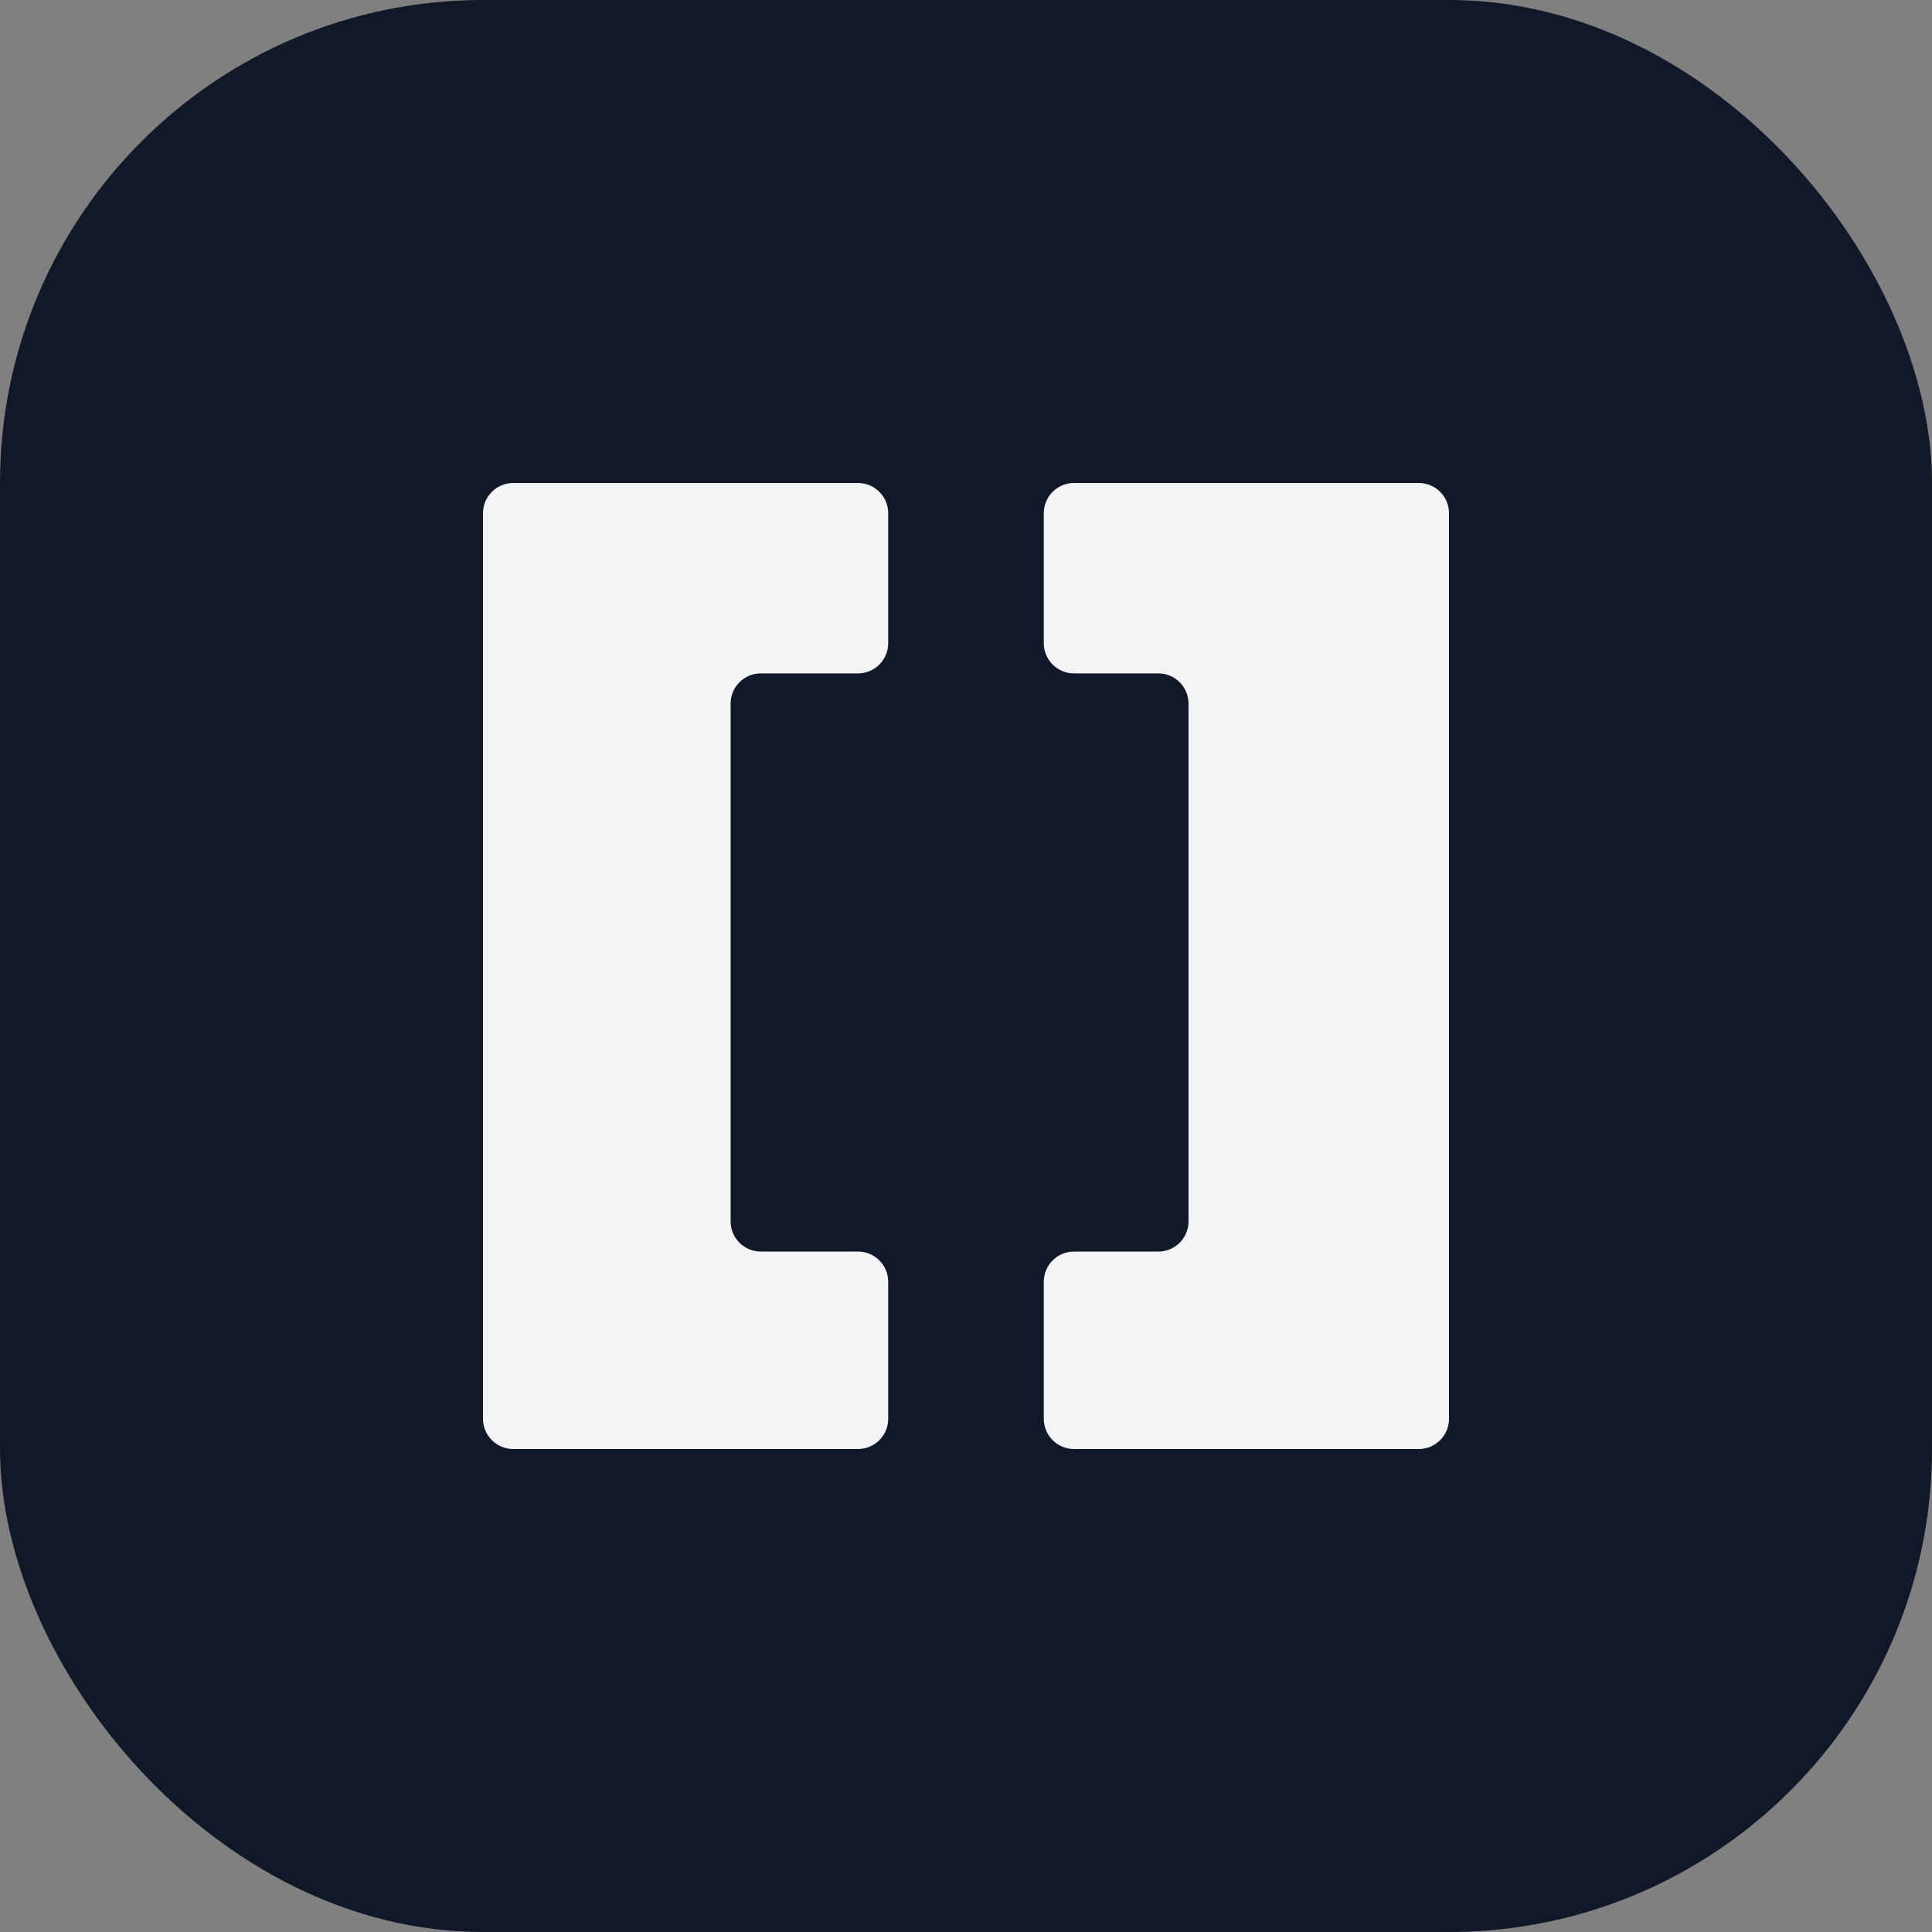
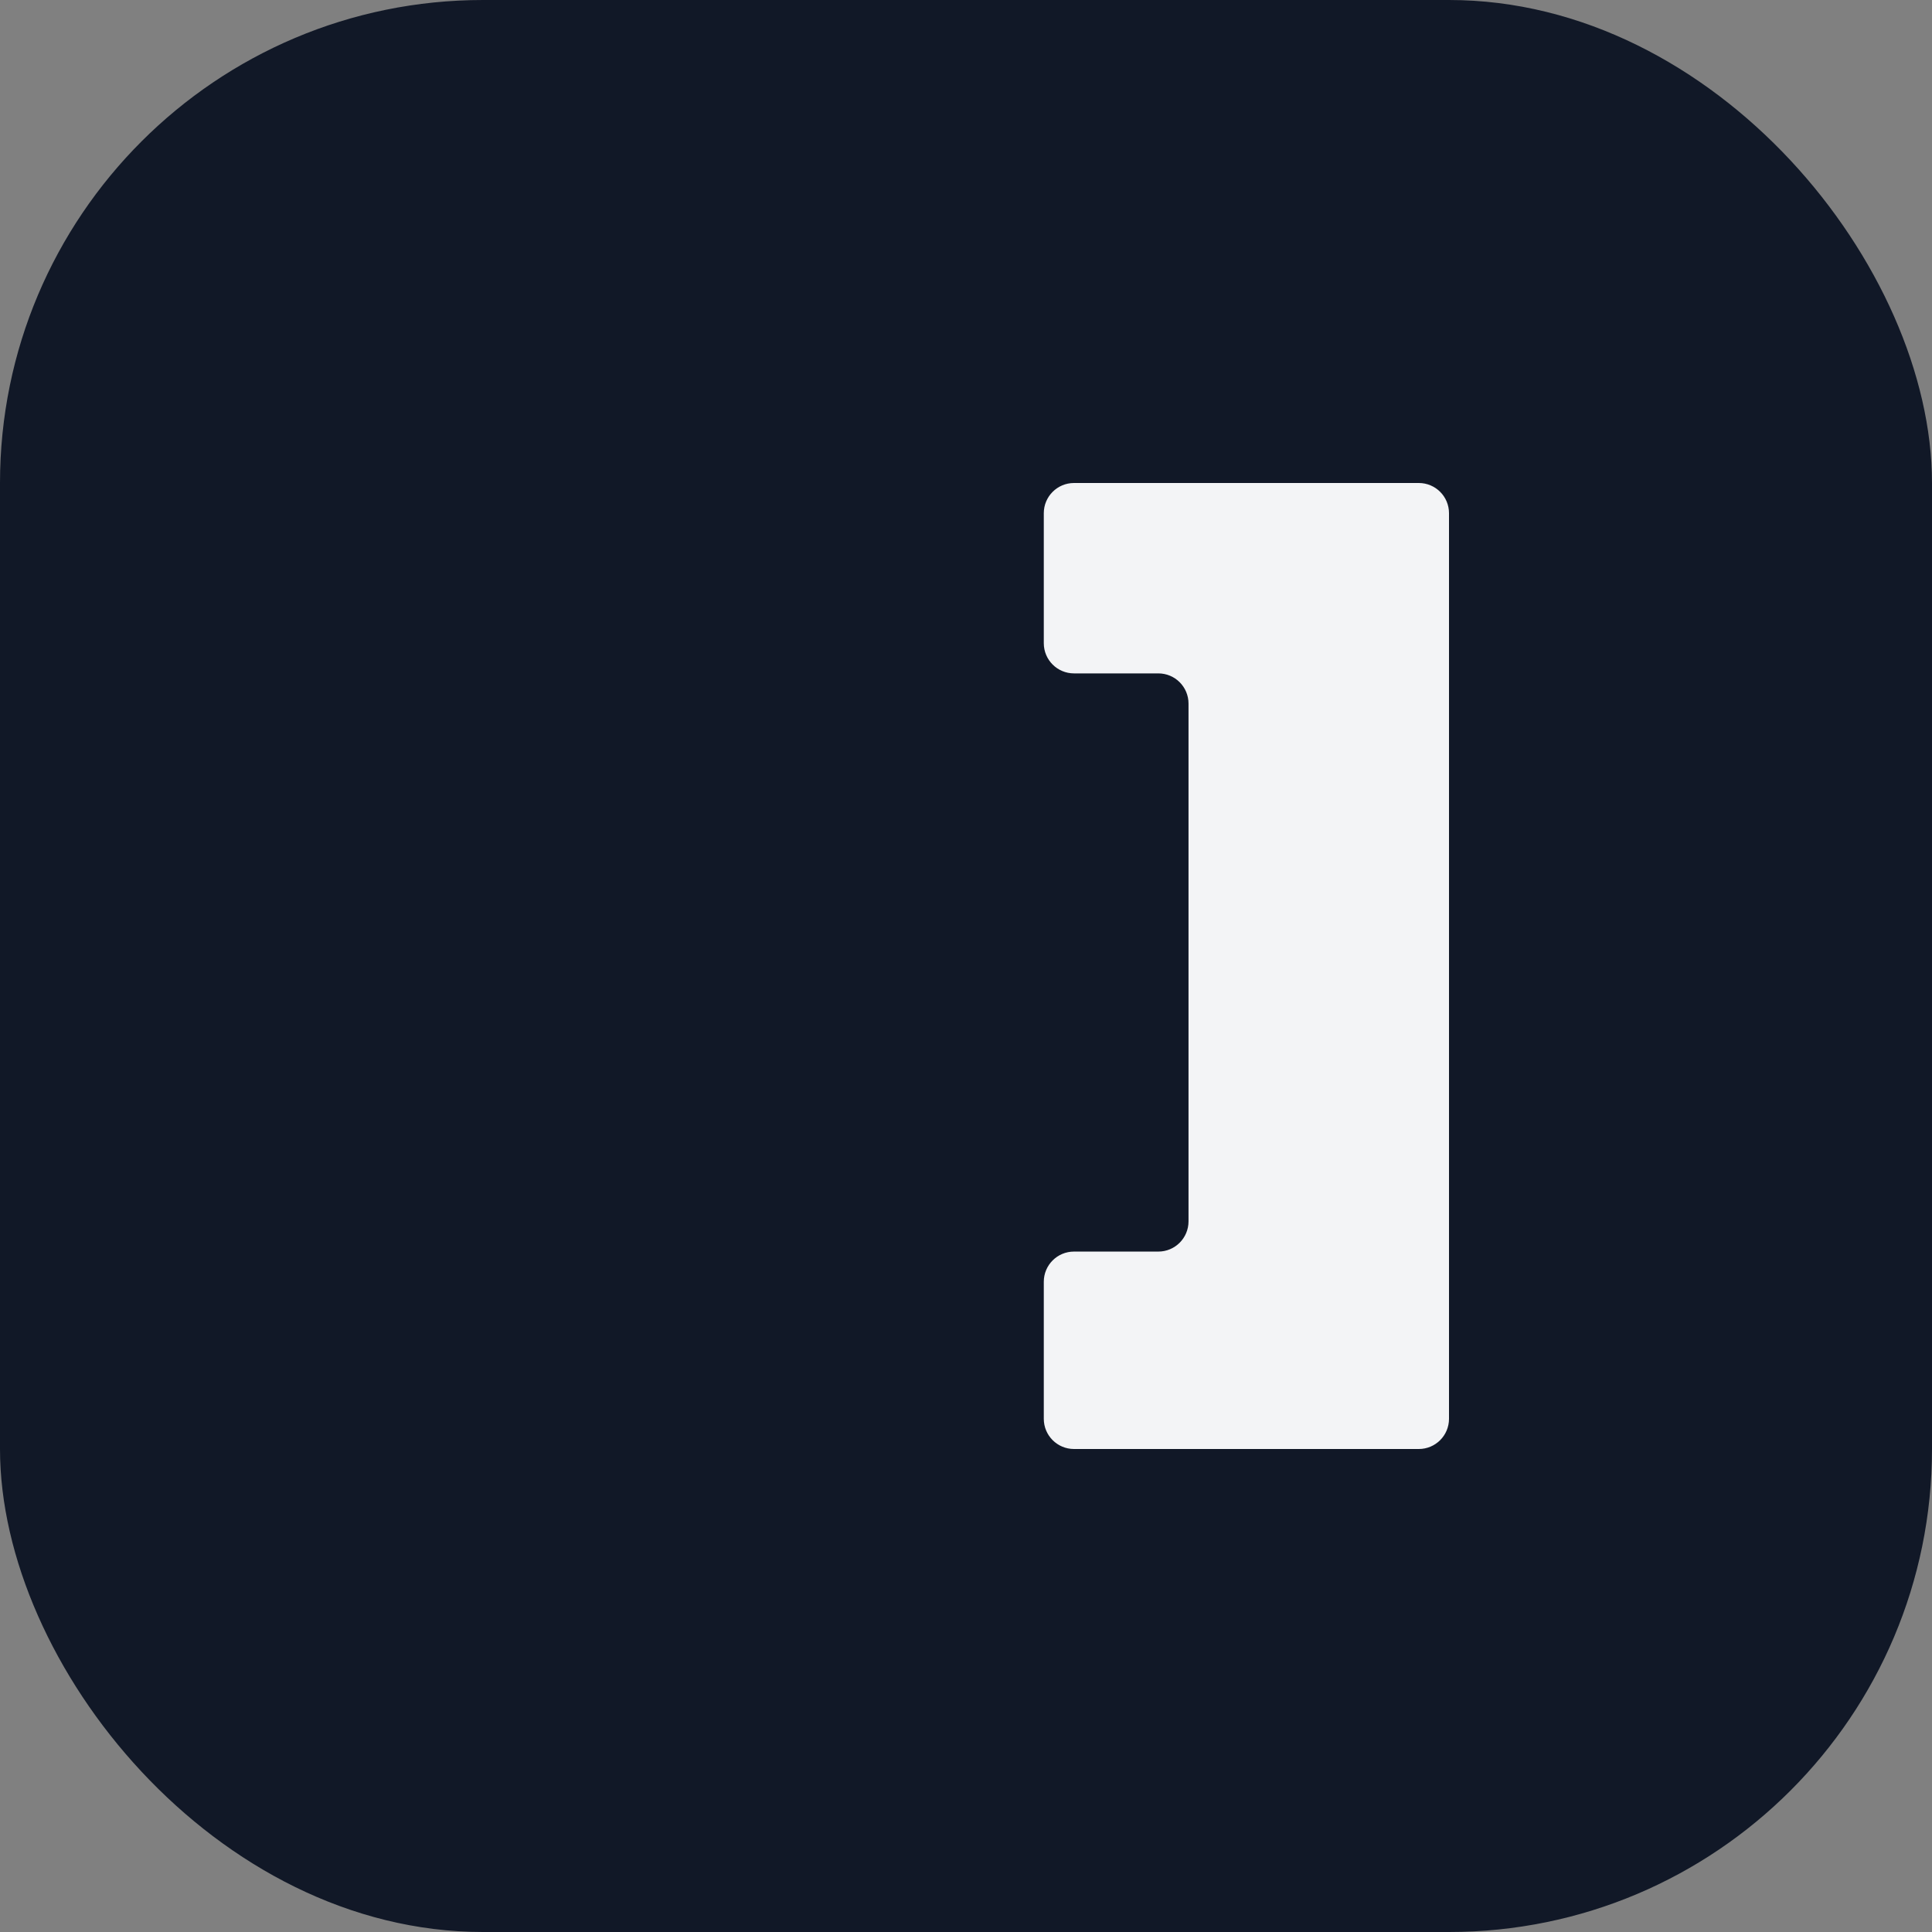
<svg xmlns="http://www.w3.org/2000/svg" width="64" height="64" viewBox="0 0 64 64" fill="none">
  <rect x="0" y="0" width="64" height="64" fill="#808080" stroke="none" />
  <rect width="64" height="64" rx="16" fill="#111827" />
  <path d="M48 47C48 47.552 47.552 48 47 48H35.577C35.025 48 34.577 47.552 34.577 47V42.46C34.577 41.908 35.025 41.46 35.577 41.46H38.371C38.923 41.46 39.371 41.012 39.371 40.46V23.307C39.371 22.754 38.923 22.307 38.371 22.307H35.577C35.025 22.307 34.577 21.859 34.577 21.307V17C34.577 16.448 35.025 16 35.577 16H47C47.552 16 48 16.448 48 17V47Z" fill="#F3F4F6" />
-   <path d="M29.423 17C29.423 16.448 28.975 16 28.423 16L17 16C16.448 16 16 16.448 16 17L16 47C16 47.552 16.448 48 17 48H28.423C28.975 48 29.423 47.552 29.423 47V42.46C29.423 41.908 28.975 41.46 28.423 41.46H25.203C24.651 41.46 24.203 41.012 24.203 40.46V23.307C24.203 22.754 24.651 22.307 25.203 22.307L28.423 22.307C28.975 22.307 29.423 21.859 29.423 21.307L29.423 17Z" fill="#F3F4F6" />
</svg>